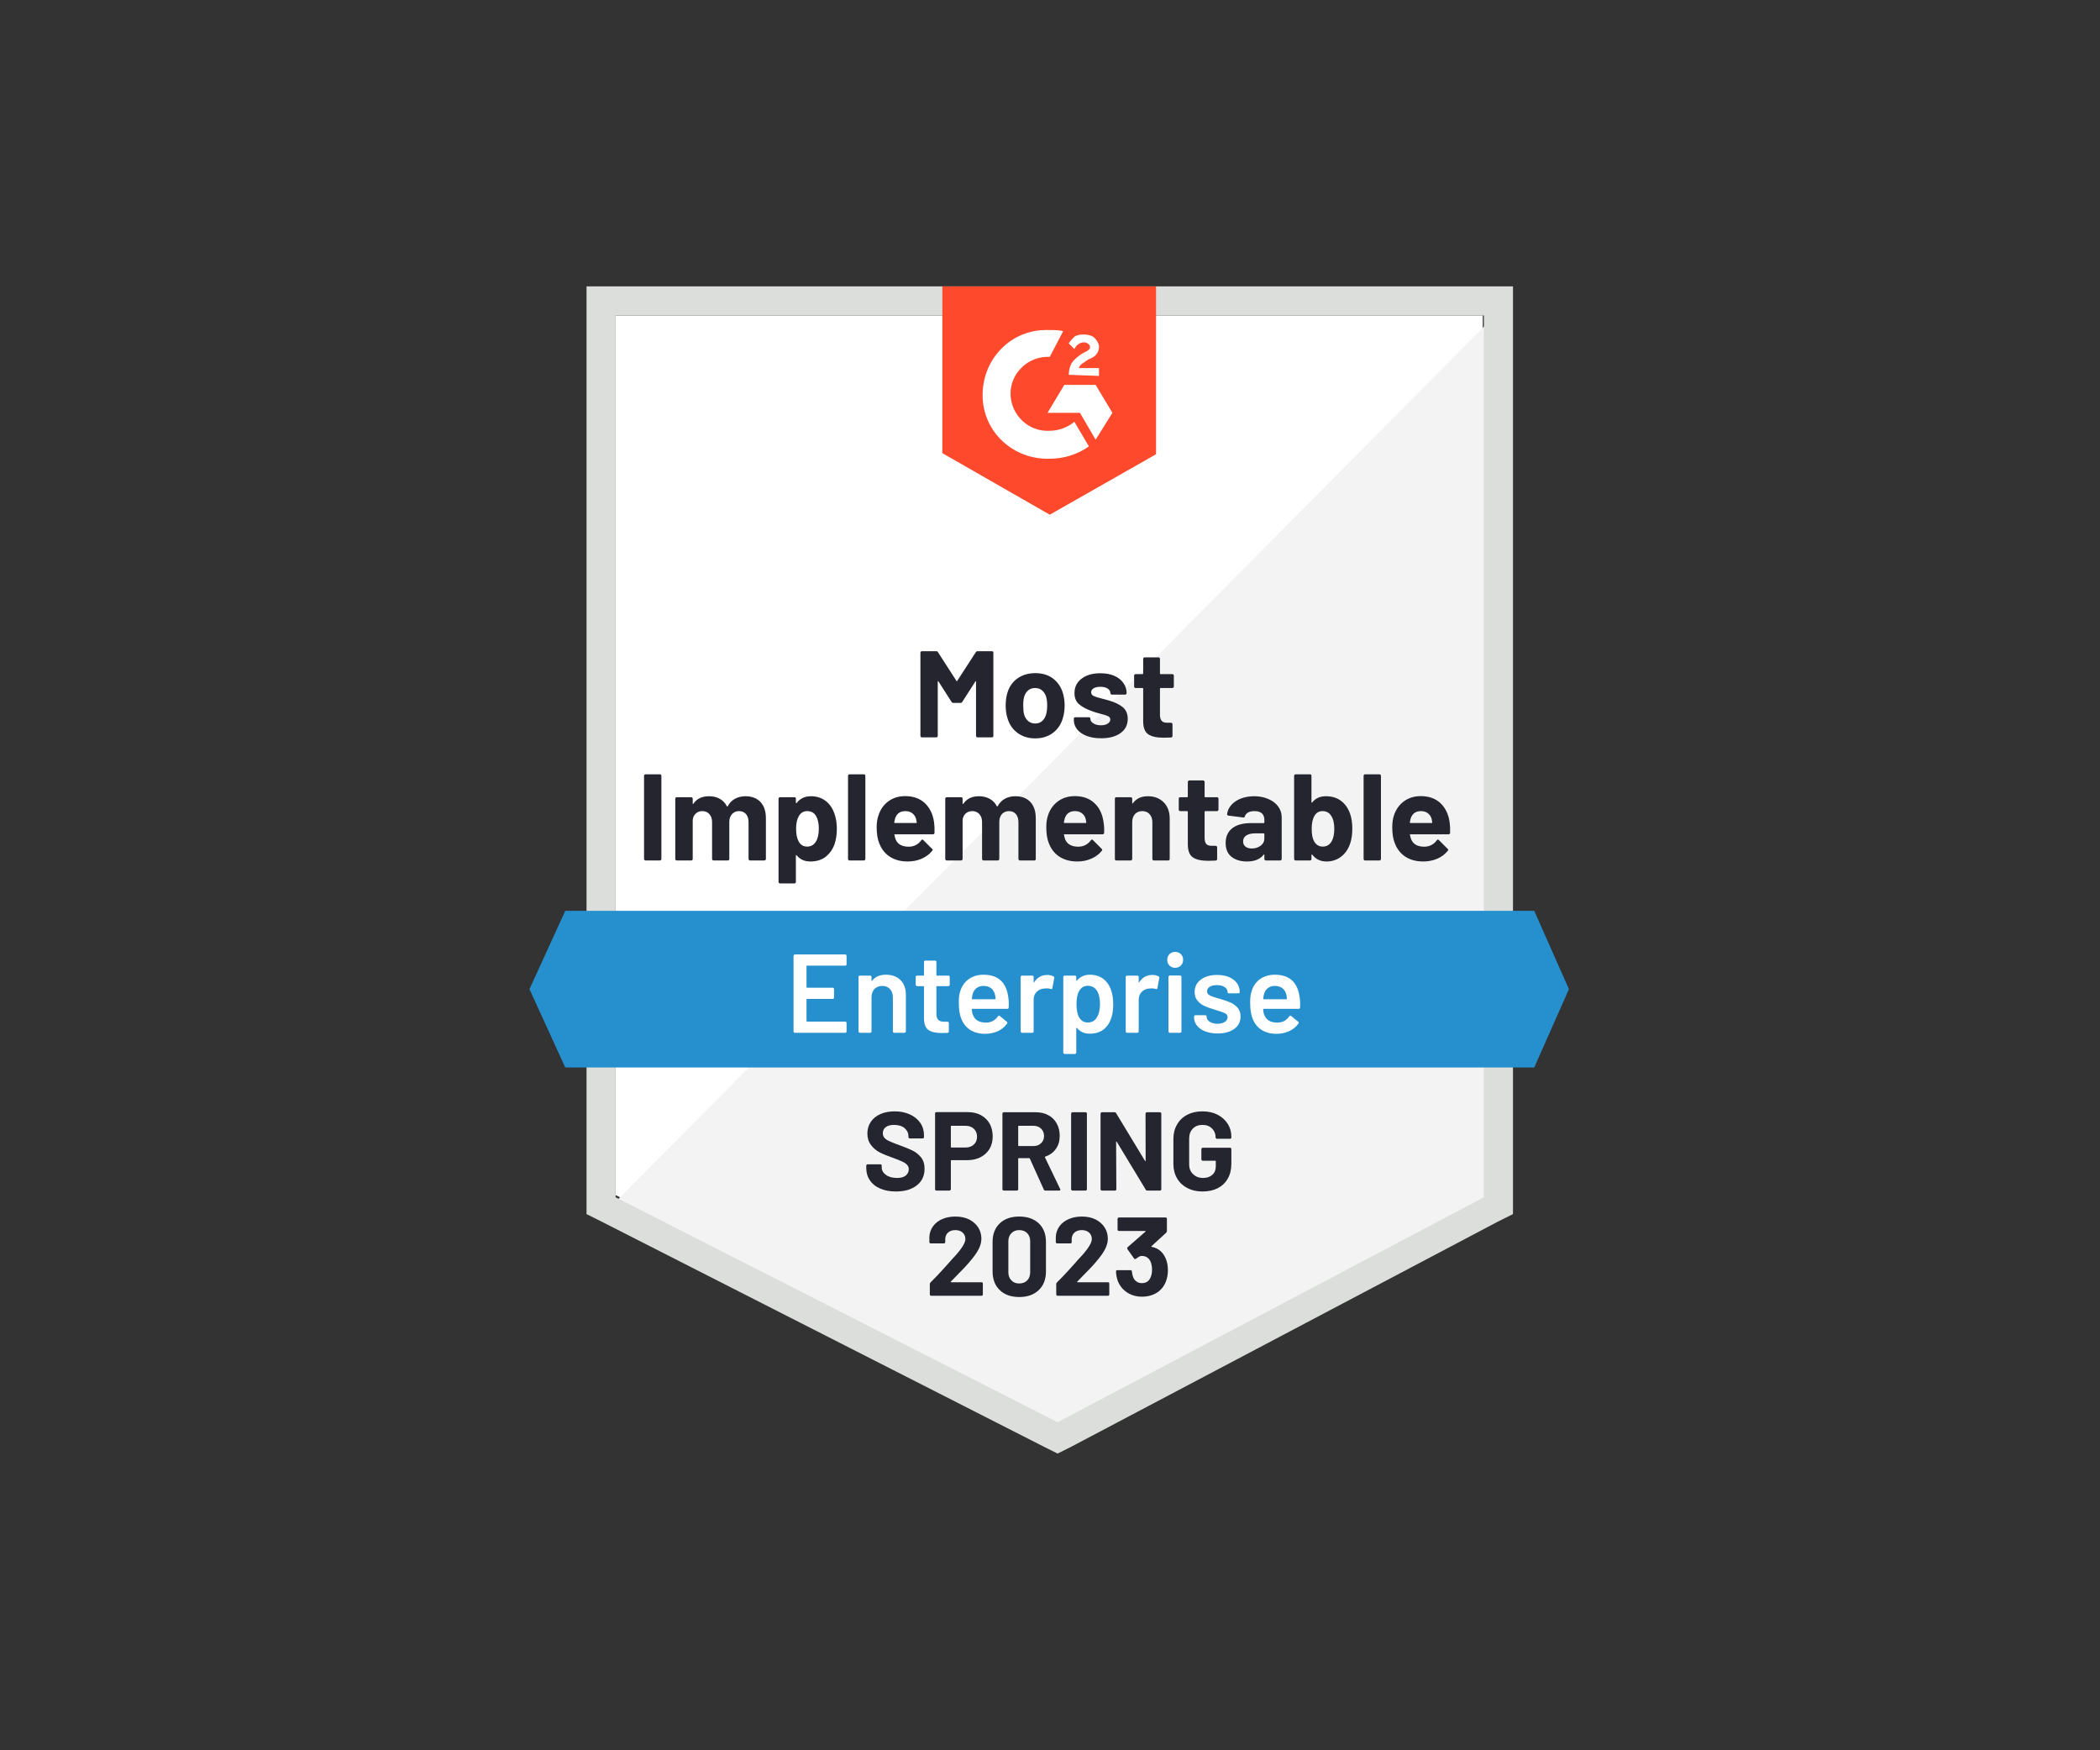
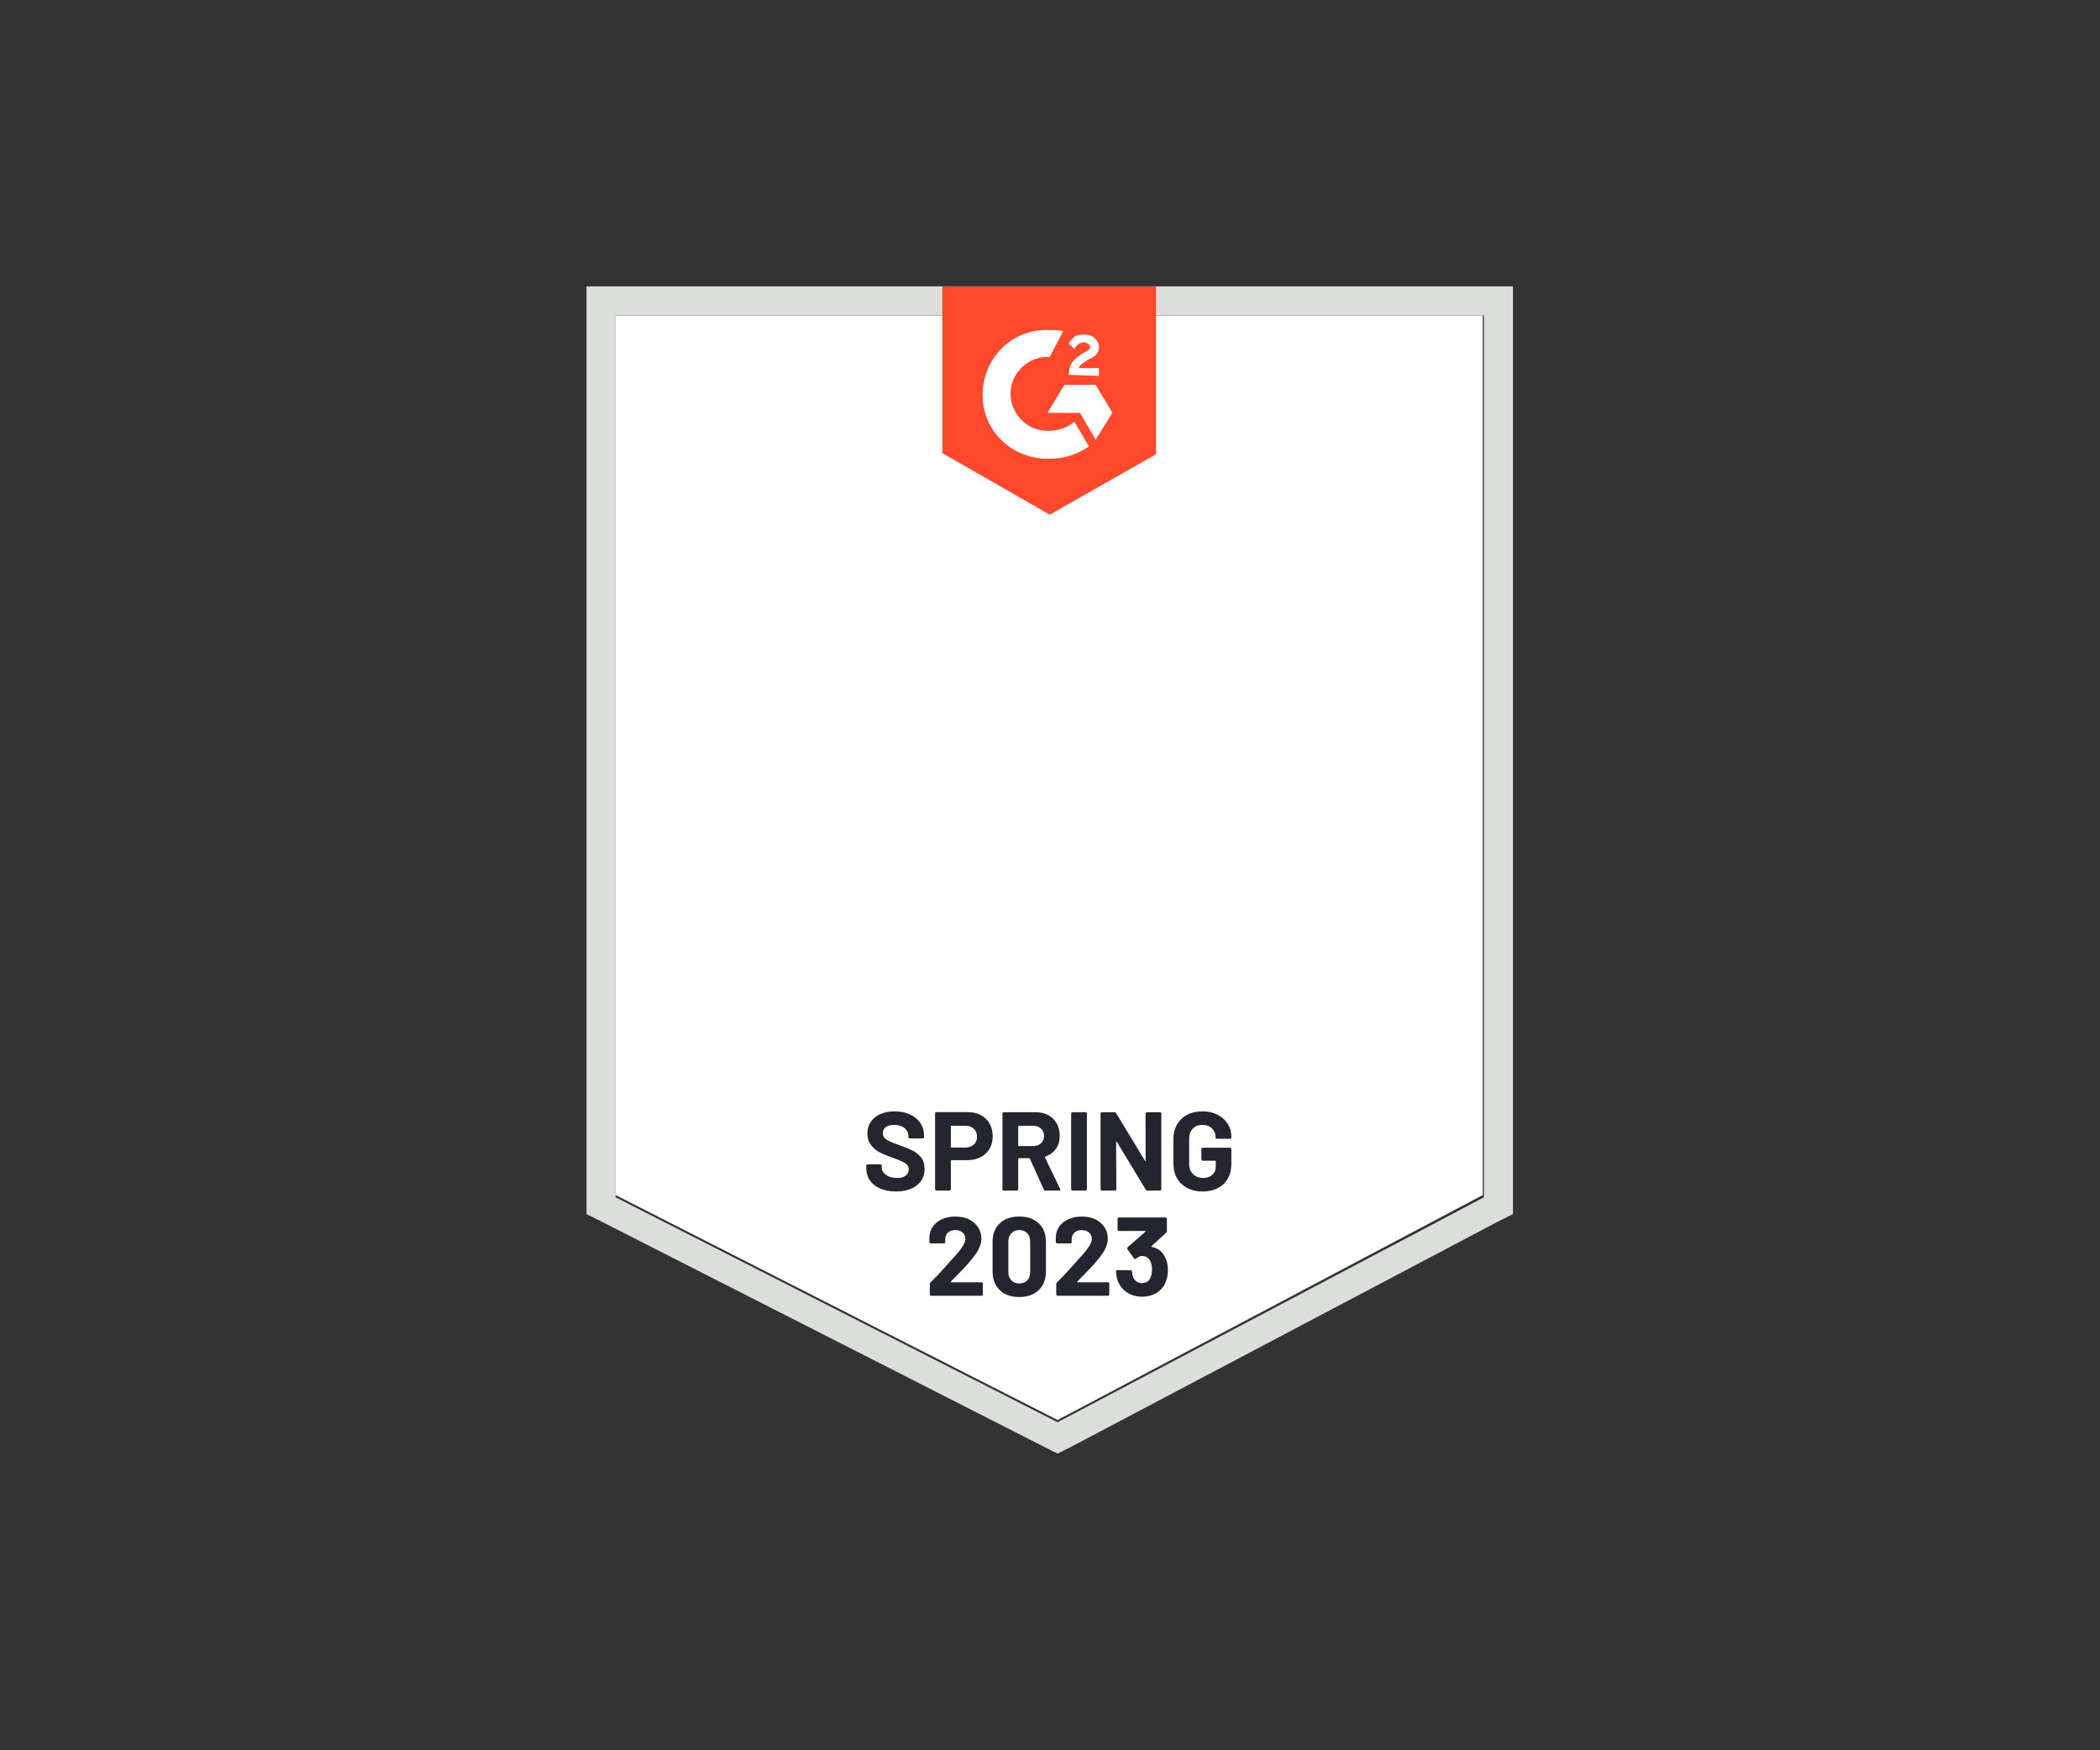
<svg xmlns="http://www.w3.org/2000/svg" width="300" height="250" viewBox="0 0 300 250" fill="none">
  <rect x="0" y="0" width="300" height="250" fill="#333333" stroke="none" />
  <path d="M87.947 170.697L151.084 202.824L211.823 170.697V45.062H87.947V170.697Z" fill="white" />
-   <path d="M213.102 45.541L86.668 172.934L152.203 205.382L213.102 174.213V45.541Z" fill="#F2F3F2" />
  <path d="M83.791 86.94V173.414L86.029 174.533L149.166 206.661L151.084 207.62L153.002 206.661L213.901 174.533L216.139 173.414V40.906H83.791V86.94ZM87.947 171.016V45.062H211.983V171.016L151.084 203.144L87.947 171.016Z" fill="#DCDEDC" />
  <path d="M149.965 47.14C150.605 47.14 151.244 47.14 151.883 47.3L149.965 50.976C147.088 50.816 144.531 53.054 144.371 55.931C144.211 58.808 146.449 61.366 149.326 61.526H149.965C151.244 61.526 152.523 61.046 153.482 60.247L155.56 63.763C153.961 64.882 152.043 65.522 149.965 65.522C144.85 65.681 140.535 61.845 140.375 56.73C140.215 51.615 144.051 47.3 149.166 47.14H149.965ZM156.519 54.972L158.916 58.968L156.519 62.804L154.281 58.968H149.645L152.043 54.972H156.519ZM152.682 53.533C152.682 52.894 152.842 52.255 153.162 51.775C153.482 51.296 154.121 50.816 154.601 50.497L154.92 50.337C155.56 50.017 155.719 49.857 155.719 49.538C155.719 49.218 155.24 48.898 154.92 48.898C154.281 48.898 153.801 49.218 153.482 49.857L152.682 49.058C152.842 48.738 153.162 48.419 153.482 48.099C153.961 47.779 154.441 47.779 154.92 47.779C155.4 47.779 156.039 47.939 156.359 48.259C156.678 48.578 156.998 49.058 156.998 49.538C156.998 50.337 156.519 50.976 155.56 51.296L155.08 51.615C154.601 51.935 154.281 52.095 154.121 52.575H156.998V53.693L152.682 53.533ZM149.965 73.514L165.15 64.882V40.906H134.62V64.722L149.965 73.514Z" fill="#FF492C" />
-   <path d="M219.176 130.097H80.754L75.639 141.286L80.754 152.475H219.176L224.131 141.286L219.176 130.097Z" fill="#2690CE" />
-   <path d="M92.215 122.904C92.162 122.904 92.114 122.883 92.071 122.84C92.028 122.798 92.007 122.75 92.007 122.696V110.804C92.007 110.751 92.028 110.703 92.071 110.66C92.114 110.618 92.162 110.597 92.215 110.597H94.277C94.341 110.597 94.389 110.618 94.421 110.66C94.463 110.703 94.484 110.751 94.484 110.804V122.696C94.484 122.75 94.463 122.798 94.421 122.84C94.389 122.883 94.341 122.904 94.277 122.904H92.215ZM106.489 113.729C107.405 113.729 108.124 114.006 108.646 114.561C109.158 115.104 109.414 115.877 109.414 116.878V122.696C109.414 122.75 109.392 122.798 109.35 122.84C109.307 122.883 109.259 122.904 109.206 122.904H107.144C107.091 122.904 107.043 122.883 107 122.84C106.957 122.798 106.936 122.75 106.936 122.696V117.422C106.936 116.942 106.814 116.559 106.568 116.271C106.323 115.994 105.993 115.855 105.577 115.855C105.173 115.855 104.842 115.994 104.586 116.271C104.32 116.559 104.187 116.937 104.187 117.406V122.696C104.187 122.75 104.171 122.798 104.139 122.84C104.096 122.883 104.043 122.904 103.979 122.904H101.949C101.885 122.904 101.832 122.883 101.789 122.84C101.747 122.798 101.725 122.75 101.725 122.696V117.422C101.725 116.953 101.597 116.575 101.342 116.287C101.086 115.999 100.75 115.855 100.335 115.855C99.962 115.855 99.653 115.967 99.408 116.191C99.152 116.415 99.003 116.724 98.96 117.118V122.696C98.96 122.75 98.939 122.798 98.896 122.84C98.853 122.883 98.8 122.904 98.736 122.904H96.69C96.626 122.904 96.573 122.883 96.531 122.84C96.488 122.798 96.467 122.75 96.467 122.696V114.081C96.467 114.017 96.488 113.964 96.531 113.921C96.573 113.889 96.626 113.873 96.69 113.873H98.736C98.8 113.873 98.853 113.889 98.896 113.921C98.939 113.964 98.96 114.017 98.96 114.081V114.768C98.96 114.8 98.971 114.822 98.992 114.832C99.013 114.843 99.035 114.832 99.056 114.8C99.535 114.086 100.281 113.729 101.294 113.729C101.88 113.729 102.391 113.852 102.828 114.097C103.265 114.342 103.601 114.694 103.835 115.152C103.878 115.216 103.92 115.216 103.963 115.152C104.219 114.672 104.57 114.316 105.018 114.081C105.455 113.847 105.945 113.729 106.489 113.729ZM119.228 116.287C119.441 116.894 119.548 117.598 119.548 118.397C119.548 119.207 119.436 119.942 119.212 120.603C118.935 121.348 118.509 121.945 117.933 122.393C117.358 122.83 116.638 123.048 115.775 123.048C114.933 123.048 114.278 122.755 113.809 122.169C113.788 122.137 113.767 122.126 113.745 122.137C113.713 122.148 113.697 122.169 113.697 122.201V125.957C113.697 126.021 113.681 126.074 113.649 126.117C113.607 126.16 113.554 126.181 113.49 126.181H111.444C111.38 126.181 111.326 126.16 111.284 126.117C111.241 126.074 111.22 126.021 111.22 125.957V114.081C111.22 114.017 111.241 113.964 111.284 113.921C111.326 113.889 111.38 113.873 111.444 113.873H113.49C113.554 113.873 113.607 113.889 113.649 113.921C113.681 113.964 113.697 114.017 113.697 114.081V114.656C113.697 114.688 113.713 114.71 113.745 114.72C113.767 114.731 113.788 114.72 113.809 114.688C114.299 114.049 114.981 113.729 115.855 113.729C116.665 113.729 117.363 113.953 117.949 114.401C118.546 114.859 118.972 115.488 119.228 116.287ZM116.543 120.235C116.83 119.777 116.974 119.153 116.974 118.365C116.974 117.63 116.852 117.043 116.606 116.607C116.34 116.106 115.908 115.855 115.312 115.855C114.768 115.855 114.363 116.106 114.097 116.607C113.852 117.033 113.729 117.624 113.729 118.381C113.729 119.169 113.857 119.782 114.113 120.219C114.379 120.688 114.779 120.922 115.312 120.922C115.834 120.922 116.244 120.693 116.543 120.235ZM121.354 122.904C121.3 122.904 121.252 122.883 121.21 122.84C121.167 122.798 121.146 122.75 121.146 122.696V110.804C121.146 110.751 121.167 110.703 121.21 110.66C121.252 110.618 121.3 110.597 121.354 110.597H123.416C123.469 110.597 123.517 110.618 123.56 110.66C123.602 110.703 123.623 110.751 123.623 110.804V122.696C123.623 122.75 123.602 122.798 123.56 122.84C123.517 122.883 123.469 122.904 123.416 122.904H121.354ZM133.438 117.454C133.502 117.901 133.523 118.402 133.502 118.956C133.491 119.095 133.416 119.164 133.278 119.164H127.843C127.769 119.164 127.747 119.191 127.779 119.244C127.811 119.478 127.875 119.713 127.971 119.947C128.269 120.608 128.888 120.938 129.825 120.938C130.582 120.928 131.173 120.624 131.599 120.027C131.653 119.953 131.706 119.915 131.759 119.915C131.802 119.915 131.845 119.937 131.887 119.979L133.15 121.242C133.214 121.295 133.246 121.343 133.246 121.386C133.246 121.418 133.219 121.466 133.166 121.53C132.782 122.009 132.287 122.382 131.679 122.649C131.072 122.915 130.401 123.048 129.665 123.048C128.664 123.048 127.811 122.819 127.108 122.361C126.415 121.903 125.915 121.263 125.605 120.443C125.36 119.857 125.238 119.089 125.238 118.141C125.238 117.491 125.328 116.921 125.51 116.431C125.776 115.6 126.245 114.939 126.916 114.449C127.587 113.959 128.387 113.713 129.314 113.713C130.486 113.713 131.429 114.054 132.143 114.736C132.846 115.408 133.278 116.314 133.438 117.454ZM129.33 115.855C128.594 115.855 128.11 116.202 127.875 116.894C127.833 117.043 127.79 117.23 127.747 117.454C127.747 117.518 127.779 117.55 127.843 117.55H130.88C130.955 117.55 130.981 117.518 130.96 117.454C130.896 117.113 130.864 116.948 130.864 116.958C130.758 116.607 130.571 116.335 130.305 116.143C130.049 115.951 129.724 115.855 129.33 115.855ZM145.058 113.729C145.974 113.729 146.688 114.006 147.2 114.561C147.711 115.104 147.967 115.877 147.967 116.878V122.696C147.967 122.75 147.951 122.798 147.919 122.84C147.877 122.883 147.823 122.904 147.759 122.904H145.713C145.649 122.904 145.596 122.883 145.554 122.84C145.511 122.798 145.49 122.75 145.49 122.696V117.422C145.49 116.942 145.367 116.559 145.122 116.271C144.877 115.994 144.552 115.855 144.147 115.855C143.731 115.855 143.396 115.994 143.14 116.271C142.884 116.559 142.756 116.937 142.756 117.406V122.696C142.756 122.75 142.735 122.798 142.692 122.84C142.65 122.883 142.602 122.904 142.549 122.904H140.503C140.439 122.904 140.391 122.883 140.359 122.84C140.316 122.798 140.295 122.75 140.295 122.696V117.422C140.295 116.953 140.167 116.575 139.911 116.287C139.645 115.999 139.309 115.855 138.904 115.855C138.531 115.855 138.217 115.967 137.961 116.191C137.705 116.415 137.556 116.724 137.514 117.118V122.696C137.514 122.75 137.492 122.798 137.45 122.84C137.407 122.883 137.359 122.904 137.306 122.904H135.244C135.191 122.904 135.143 122.883 135.1 122.84C135.057 122.798 135.036 122.75 135.036 122.696V114.081C135.036 114.017 135.057 113.964 135.1 113.921C135.143 113.889 135.191 113.873 135.244 113.873H137.306C137.359 113.873 137.407 113.889 137.45 113.921C137.492 113.964 137.514 114.017 137.514 114.081V114.768C137.514 114.8 137.524 114.822 137.546 114.832C137.567 114.843 137.594 114.832 137.625 114.8C138.105 114.086 138.846 113.729 139.847 113.729C140.433 113.729 140.945 113.852 141.382 114.097C141.829 114.342 142.17 114.694 142.405 115.152C142.437 115.216 142.474 115.216 142.517 115.152C142.783 114.672 143.135 114.316 143.572 114.081C144.008 113.847 144.504 113.729 145.058 113.729ZM157.653 117.454C157.728 117.901 157.755 118.402 157.733 118.956C157.723 119.095 157.648 119.164 157.51 119.164H152.075C152 119.164 151.974 119.191 151.995 119.244C152.038 119.478 152.102 119.713 152.187 119.947C152.496 120.608 153.119 120.938 154.057 120.938C154.803 120.928 155.394 120.624 155.831 120.027C155.874 119.953 155.927 119.915 155.991 119.915C156.023 119.915 156.066 119.937 156.119 119.979L157.382 121.242C157.435 121.295 157.462 121.343 157.462 121.386C157.462 121.418 157.44 121.466 157.398 121.53C157.014 122.009 156.513 122.382 155.895 122.649C155.288 122.915 154.622 123.048 153.897 123.048C152.896 123.048 152.043 122.819 151.34 122.361C150.647 121.903 150.146 121.263 149.837 120.443C149.592 119.857 149.47 119.089 149.47 118.141C149.47 117.491 149.555 116.921 149.725 116.431C150.002 115.6 150.477 114.939 151.148 114.449C151.819 113.959 152.619 113.713 153.546 113.713C154.718 113.713 155.661 114.054 156.375 114.736C157.078 115.408 157.504 116.314 157.653 117.454ZM153.562 115.855C152.826 115.855 152.341 116.202 152.107 116.894C152.064 117.043 152.022 117.23 151.979 117.454C151.979 117.518 152.011 117.55 152.075 117.55H155.112C155.187 117.55 155.208 117.518 155.176 117.454C155.123 117.113 155.096 116.948 155.096 116.958C154.989 116.607 154.803 116.335 154.537 116.143C154.281 115.951 153.956 115.855 153.562 115.855ZM163.967 113.729C164.905 113.729 165.661 114.017 166.237 114.593C166.812 115.168 167.1 115.946 167.1 116.926V122.696C167.1 122.75 167.079 122.798 167.036 122.84C167.004 122.883 166.956 122.904 166.892 122.904H164.83C164.777 122.904 164.729 122.883 164.686 122.84C164.644 122.798 164.623 122.75 164.623 122.696V117.438C164.623 116.969 164.489 116.585 164.223 116.287C163.967 115.999 163.621 115.855 163.184 115.855C162.747 115.855 162.395 115.999 162.129 116.287C161.873 116.585 161.745 116.969 161.745 117.438V122.696C161.745 122.75 161.724 122.798 161.681 122.84C161.639 122.883 161.586 122.904 161.522 122.904H159.476C159.412 122.904 159.358 122.883 159.316 122.84C159.284 122.798 159.268 122.75 159.268 122.696V114.081C159.268 114.017 159.284 113.964 159.316 113.921C159.358 113.889 159.412 113.873 159.476 113.873H161.522C161.586 113.873 161.639 113.889 161.681 113.921C161.724 113.964 161.745 114.017 161.745 114.081V114.688C161.745 114.731 161.756 114.758 161.777 114.768C161.799 114.779 161.815 114.774 161.825 114.752C162.305 114.07 163.019 113.729 163.967 113.729ZM174.069 115.648C174.069 115.701 174.048 115.749 174.005 115.791C173.963 115.834 173.915 115.855 173.861 115.855H172.167C172.114 115.855 172.087 115.882 172.087 115.935V119.675C172.087 120.059 172.162 120.347 172.311 120.539C172.471 120.72 172.726 120.81 173.078 120.81H173.669C173.723 120.81 173.771 120.832 173.813 120.874C173.856 120.917 173.877 120.965 173.877 121.018V122.696C173.877 122.824 173.808 122.899 173.669 122.92C173.169 122.942 172.812 122.952 172.599 122.952C171.629 122.952 170.904 122.792 170.425 122.473C169.945 122.153 169.7 121.546 169.689 120.651V115.935C169.689 115.882 169.657 115.855 169.594 115.855H168.603C168.539 115.855 168.485 115.834 168.443 115.791C168.411 115.749 168.395 115.701 168.395 115.648V114.081C168.395 114.017 168.411 113.964 168.443 113.921C168.485 113.889 168.539 113.873 168.603 113.873H169.594C169.657 113.873 169.689 113.841 169.689 113.777V111.683C169.689 111.63 169.711 111.582 169.753 111.54C169.796 111.497 169.844 111.476 169.897 111.476H171.863C171.927 111.476 171.981 111.497 172.023 111.54C172.066 111.582 172.087 111.63 172.087 111.683V113.777C172.087 113.841 172.114 113.873 172.167 113.873H173.861C173.915 113.873 173.963 113.889 174.005 113.921C174.048 113.964 174.069 114.017 174.069 114.081V115.648ZM179.168 113.729C179.925 113.729 180.601 113.863 181.198 114.129C181.805 114.385 182.274 114.742 182.605 115.2C182.935 115.658 183.1 116.17 183.1 116.734V122.696C183.1 122.75 183.079 122.798 183.036 122.84C183.004 122.883 182.956 122.904 182.892 122.904H180.83C180.777 122.904 180.729 122.883 180.686 122.84C180.644 122.798 180.623 122.75 180.623 122.696V122.121C180.623 122.078 180.612 122.052 180.591 122.041C180.569 122.03 180.548 122.041 180.527 122.073C180.026 122.723 179.232 123.048 178.145 123.048C177.229 123.048 176.488 122.824 175.923 122.377C175.369 121.929 175.092 121.274 175.092 120.411C175.092 119.505 175.406 118.802 176.035 118.301C176.664 117.811 177.564 117.566 178.736 117.566H180.543C180.596 117.566 180.623 117.534 180.623 117.47V117.086C180.623 116.702 180.505 116.399 180.271 116.175C180.036 115.962 179.685 115.855 179.216 115.855C178.854 115.855 178.55 115.919 178.305 116.047C178.07 116.175 177.916 116.356 177.841 116.591C177.809 116.718 177.735 116.777 177.618 116.766L175.492 116.495C175.353 116.463 175.289 116.409 175.3 116.335C175.342 115.834 175.54 115.386 175.891 114.992C176.232 114.598 176.685 114.289 177.25 114.065C177.825 113.841 178.465 113.729 179.168 113.729ZM178.816 121.194C179.317 121.194 179.743 121.061 180.095 120.794C180.447 120.528 180.623 120.182 180.623 119.755V119.132C180.623 119.068 180.596 119.036 180.543 119.036H179.264C178.742 119.036 178.331 119.137 178.033 119.34C177.735 119.532 177.586 119.814 177.586 120.187C177.586 120.496 177.697 120.741 177.921 120.922C178.145 121.103 178.443 121.194 178.816 121.194ZM192.85 116.175C193.074 116.782 193.186 117.507 193.186 118.349C193.186 119.159 193.085 119.867 192.882 120.475C192.616 121.274 192.184 121.903 191.588 122.361C190.991 122.819 190.293 123.048 189.494 123.048C188.631 123.048 187.954 122.723 187.464 122.073C187.442 122.052 187.421 122.046 187.4 122.057C187.368 122.057 187.352 122.078 187.352 122.121V122.696C187.352 122.75 187.336 122.798 187.304 122.84C187.261 122.883 187.208 122.904 187.144 122.904H185.098C185.034 122.904 184.981 122.883 184.938 122.84C184.896 122.798 184.874 122.75 184.874 122.696V110.804C184.874 110.751 184.896 110.703 184.938 110.66C184.981 110.618 185.034 110.597 185.098 110.597H187.144C187.208 110.597 187.261 110.618 187.304 110.66C187.336 110.703 187.352 110.751 187.352 110.804V114.577C187.352 114.609 187.368 114.63 187.4 114.641C187.421 114.651 187.442 114.641 187.464 114.609C187.922 114.022 188.572 113.729 189.414 113.729C190.266 113.729 190.986 113.948 191.572 114.385C192.147 114.822 192.573 115.418 192.85 116.175ZM190.245 120.155C190.49 119.718 190.613 119.132 190.613 118.397C190.613 117.598 190.469 116.98 190.181 116.543C189.904 116.084 189.488 115.855 188.934 115.855C188.423 115.855 188.034 116.084 187.767 116.543C187.512 116.99 187.384 117.603 187.384 118.381C187.384 119.169 187.496 119.761 187.719 120.155C188.007 120.666 188.423 120.922 188.966 120.922C189.531 120.922 189.957 120.666 190.245 120.155ZM195.008 122.904C194.944 122.904 194.896 122.883 194.864 122.84C194.822 122.798 194.8 122.75 194.8 122.696V110.804C194.8 110.751 194.822 110.703 194.864 110.66C194.896 110.618 194.944 110.597 195.008 110.597H197.07C197.123 110.597 197.171 110.618 197.214 110.66C197.257 110.703 197.278 110.751 197.278 110.804V122.696C197.278 122.75 197.257 122.798 197.214 122.84C197.171 122.883 197.123 122.904 197.07 122.904H195.008ZM207.092 117.454C207.156 117.901 207.177 118.402 207.156 118.956C207.145 119.095 207.071 119.164 206.932 119.164H201.498C201.423 119.164 201.396 119.191 201.418 119.244C201.46 119.478 201.53 119.713 201.626 119.947C201.924 120.608 202.542 120.938 203.48 120.938C204.226 120.928 204.817 120.624 205.254 120.027C205.307 119.953 205.361 119.915 205.414 119.915C205.446 119.915 205.488 119.937 205.542 119.979L206.804 121.242C206.868 121.295 206.9 121.343 206.9 121.386C206.9 121.418 206.874 121.466 206.82 121.53C206.437 122.009 205.941 122.382 205.334 122.649C204.716 122.915 204.044 123.048 203.32 123.048C202.318 123.048 201.466 122.819 200.762 122.361C200.07 121.903 199.569 121.263 199.26 120.443C199.015 119.857 198.892 119.089 198.892 118.141C198.892 117.491 198.978 116.921 199.148 116.431C199.425 115.6 199.899 114.939 200.571 114.449C201.242 113.959 202.041 113.713 202.968 113.713C204.14 113.713 205.083 114.054 205.797 114.736C206.501 115.408 206.932 116.314 207.092 117.454ZM202.984 115.855C202.249 115.855 201.764 116.202 201.53 116.894C201.487 117.043 201.444 117.23 201.402 117.454C201.402 117.518 201.434 117.55 201.498 117.55H204.535C204.609 117.55 204.631 117.518 204.599 117.454C204.545 117.113 204.519 116.948 204.519 116.958C204.412 116.607 204.226 116.335 203.959 116.143C203.704 115.951 203.378 115.855 202.984 115.855ZM139.4 93.158C139.464 93.062 139.544 93.014 139.639 93.014H141.701C141.765 93.014 141.819 93.035 141.861 93.078C141.893 93.121 141.909 93.169 141.909 93.222V105.114C141.909 105.167 141.893 105.215 141.861 105.258C141.819 105.3 141.765 105.322 141.701 105.322H139.639C139.586 105.322 139.538 105.3 139.496 105.258C139.453 105.215 139.432 105.167 139.432 105.114V97.362C139.432 97.308 139.421 97.282 139.4 97.282C139.378 97.282 139.357 97.303 139.336 97.346L137.466 100.255C137.412 100.351 137.332 100.399 137.226 100.399H136.187C136.08 100.399 135.995 100.351 135.931 100.255L134.077 97.346C134.056 97.303 134.029 97.287 133.997 97.298C133.976 97.298 133.965 97.325 133.965 97.378V105.114C133.965 105.167 133.944 105.215 133.901 105.258C133.869 105.3 133.821 105.322 133.757 105.322H131.695C131.642 105.322 131.594 105.3 131.552 105.258C131.509 105.215 131.488 105.167 131.488 105.114V93.222C131.488 93.169 131.509 93.121 131.552 93.078C131.594 93.035 131.642 93.014 131.695 93.014H133.757C133.864 93.014 133.944 93.062 133.997 93.158L136.634 97.25C136.677 97.325 136.714 97.325 136.746 97.25L139.4 93.158ZM147.887 105.466C146.907 105.466 146.065 105.205 145.362 104.682C144.658 104.171 144.179 103.468 143.923 102.573C143.753 102.029 143.667 101.432 143.667 100.782C143.667 100.09 143.753 99.472 143.923 98.928C144.19 98.054 144.674 97.372 145.378 96.882C146.081 96.392 146.923 96.147 147.903 96.147C148.873 96.147 149.693 96.387 150.365 96.866C151.047 97.356 151.532 98.038 151.819 98.912C152 99.498 152.091 100.111 152.091 100.75C152.091 101.379 152.011 101.97 151.851 102.525C151.596 103.441 151.116 104.16 150.413 104.682C149.72 105.205 148.878 105.466 147.887 105.466ZM147.887 103.34C148.282 103.34 148.612 103.223 148.878 102.988C149.145 102.754 149.336 102.429 149.454 102.013C149.55 101.64 149.598 101.23 149.598 100.782C149.598 100.292 149.55 99.877 149.454 99.536C149.326 99.141 149.129 98.832 148.862 98.609C148.596 98.385 148.266 98.273 147.871 98.273C147.477 98.273 147.147 98.385 146.88 98.609C146.614 98.832 146.422 99.141 146.305 99.536C146.22 99.823 146.177 100.239 146.177 100.782C146.177 101.315 146.214 101.725 146.289 102.013C146.406 102.429 146.603 102.754 146.88 102.988C147.157 103.223 147.493 103.34 147.887 103.34ZM157.302 105.45C156.513 105.45 155.826 105.338 155.24 105.114C154.654 104.89 154.201 104.581 153.881 104.187C153.562 103.782 153.402 103.329 153.402 102.828V102.652C153.402 102.589 153.423 102.535 153.466 102.493C153.498 102.461 153.546 102.445 153.61 102.445H155.56C155.613 102.445 155.661 102.461 155.703 102.493C155.746 102.535 155.767 102.589 155.767 102.652V102.668C155.767 102.924 155.911 103.143 156.199 103.324C156.487 103.505 156.849 103.596 157.286 103.596C157.68 103.596 158 103.516 158.245 103.356C158.49 103.196 158.613 103.004 158.613 102.78C158.613 102.567 158.511 102.407 158.309 102.301C158.096 102.194 157.749 102.082 157.27 101.965C156.716 101.827 156.279 101.693 155.959 101.566C155.213 101.299 154.617 100.979 154.169 100.607C153.721 100.234 153.498 99.695 153.498 98.992C153.498 98.129 153.839 97.442 154.521 96.93C155.192 96.419 156.082 96.163 157.19 96.163C157.947 96.163 158.602 96.28 159.156 96.515C159.721 96.76 160.158 97.101 160.467 97.538C160.786 97.964 160.946 98.454 160.946 99.008C160.946 99.072 160.925 99.12 160.882 99.152C160.84 99.195 160.786 99.216 160.722 99.216H158.852C158.788 99.216 158.735 99.195 158.692 99.152C158.65 99.12 158.629 99.072 158.629 99.008C158.629 98.752 158.501 98.534 158.245 98.353C157.978 98.182 157.627 98.097 157.19 98.097C156.806 98.097 156.492 98.166 156.247 98.305C156.002 98.443 155.879 98.635 155.879 98.88C155.879 99.115 155.996 99.29 156.231 99.408C156.476 99.525 156.881 99.653 157.446 99.791C157.574 99.823 157.717 99.861 157.877 99.903C158.048 99.946 158.224 99.994 158.405 100.047C159.236 100.292 159.891 100.607 160.371 100.99C160.861 101.384 161.106 101.949 161.106 102.684C161.106 103.548 160.76 104.224 160.067 104.714C159.385 105.205 158.463 105.45 157.302 105.45ZM167.691 98.065C167.691 98.118 167.67 98.166 167.628 98.209C167.585 98.251 167.537 98.273 167.484 98.273H165.789C165.736 98.273 165.709 98.299 165.709 98.353V102.093C165.709 102.477 165.789 102.764 165.949 102.956C166.098 103.137 166.349 103.228 166.7 103.228H167.292C167.345 103.228 167.393 103.249 167.436 103.292C167.478 103.334 167.5 103.382 167.5 103.436V105.114C167.5 105.242 167.43 105.316 167.292 105.338C166.802 105.359 166.45 105.37 166.237 105.37C165.257 105.37 164.527 105.21 164.047 104.89C163.568 104.571 163.322 103.963 163.312 103.068V98.353C163.312 98.299 163.285 98.273 163.232 98.273H162.225C162.161 98.273 162.113 98.251 162.081 98.209C162.038 98.166 162.017 98.118 162.017 98.065V96.499C162.017 96.435 162.038 96.381 162.081 96.339C162.113 96.307 162.161 96.291 162.225 96.291H163.232C163.285 96.291 163.312 96.259 163.312 96.195V94.101C163.312 94.048 163.333 94 163.376 93.957C163.418 93.915 163.466 93.893 163.52 93.893H165.502C165.555 93.893 165.603 93.915 165.646 93.957C165.688 94 165.709 94.048 165.709 94.101V96.195C165.709 96.259 165.736 96.291 165.789 96.291H167.484C167.537 96.291 167.585 96.307 167.628 96.339C167.67 96.381 167.691 96.435 167.691 96.499V98.065Z" fill="#252530" />
-   <path d="M120.938 137.737C120.938 137.791 120.922 137.833 120.89 137.865C120.848 137.908 120.8 137.929 120.746 137.929H115.296C115.242 137.929 115.216 137.956 115.216 138.009V140.998C115.216 141.052 115.242 141.078 115.296 141.078H118.956C119.009 141.078 119.057 141.094 119.1 141.126C119.132 141.169 119.148 141.217 119.148 141.27V142.485C119.148 142.538 119.132 142.586 119.1 142.629C119.057 142.661 119.009 142.677 118.956 142.677H115.296C115.242 142.677 115.216 142.703 115.216 142.756V145.841C115.216 145.895 115.242 145.921 115.296 145.921H120.746C120.8 145.921 120.848 145.943 120.89 145.985C120.922 146.017 120.938 146.06 120.938 146.113V147.328C120.938 147.381 120.922 147.424 120.89 147.456C120.848 147.498 120.8 147.52 120.746 147.52H113.554C113.5 147.52 113.458 147.498 113.426 147.456C113.383 147.424 113.362 147.381 113.362 147.328V136.523C113.362 136.469 113.383 136.427 113.426 136.395C113.458 136.352 113.5 136.331 113.554 136.331H120.746C120.8 136.331 120.848 136.352 120.89 136.395C120.922 136.427 120.938 136.469 120.938 136.523V137.737ZM126.565 139.224C127.428 139.224 128.12 139.48 128.642 139.991C129.154 140.503 129.41 141.201 129.41 142.085V147.328C129.41 147.381 129.388 147.424 129.346 147.456C129.314 147.498 129.271 147.52 129.218 147.52H127.747C127.694 147.52 127.646 147.498 127.603 147.456C127.572 147.424 127.556 147.381 127.556 147.328V142.469C127.556 141.979 127.417 141.579 127.14 141.27C126.863 140.972 126.495 140.822 126.037 140.822C125.579 140.822 125.206 140.972 124.918 141.27C124.641 141.568 124.503 141.963 124.503 142.453V147.328C124.503 147.381 124.487 147.424 124.455 147.456C124.412 147.498 124.364 147.52 124.311 147.52H122.84C122.787 147.52 122.744 147.498 122.712 147.456C122.67 147.424 122.648 147.381 122.648 147.328V139.544C122.648 139.49 122.67 139.442 122.712 139.4C122.744 139.368 122.787 139.352 122.84 139.352H124.311C124.364 139.352 124.412 139.368 124.455 139.4C124.487 139.442 124.503 139.49 124.503 139.544V140.055C124.503 140.087 124.513 140.108 124.535 140.119C124.556 140.13 124.572 140.119 124.582 140.087C125.019 139.512 125.68 139.224 126.565 139.224ZM135.675 140.663C135.675 140.716 135.654 140.758 135.611 140.79C135.58 140.833 135.537 140.854 135.484 140.854H133.853C133.8 140.854 133.773 140.881 133.773 140.934V144.786C133.773 145.191 133.859 145.484 134.029 145.666C134.21 145.847 134.493 145.937 134.876 145.937H135.356C135.409 145.937 135.452 145.953 135.484 145.985C135.526 146.028 135.548 146.076 135.548 146.129V147.328C135.548 147.445 135.484 147.514 135.356 147.536L134.525 147.552C133.683 147.552 133.054 147.408 132.638 147.12C132.223 146.832 132.01 146.289 131.999 145.49V140.934C131.999 140.881 131.972 140.854 131.919 140.854H131.008C130.955 140.854 130.907 140.833 130.864 140.79C130.832 140.758 130.816 140.716 130.816 140.663V139.544C130.816 139.49 130.832 139.442 130.864 139.4C130.907 139.368 130.955 139.352 131.008 139.352H131.919C131.972 139.352 131.999 139.325 131.999 139.272V137.402C131.999 137.349 132.015 137.301 132.047 137.258C132.09 137.226 132.138 137.21 132.191 137.21H133.582C133.635 137.21 133.677 137.226 133.709 137.258C133.752 137.301 133.773 137.349 133.773 137.402V139.272C133.773 139.325 133.8 139.352 133.853 139.352H135.484C135.537 139.352 135.58 139.368 135.611 139.4C135.654 139.442 135.675 139.49 135.675 139.544V140.663ZM144.051 142.517C144.094 142.783 144.115 143.081 144.115 143.412L144.099 143.907C144.099 144.035 144.035 144.099 143.907 144.099H138.904C138.851 144.099 138.824 144.126 138.824 144.179C138.856 144.531 138.904 144.77 138.968 144.898C139.224 145.666 139.847 146.055 140.838 146.065C141.563 146.065 142.138 145.767 142.565 145.17C142.607 145.106 142.66 145.074 142.724 145.074C142.767 145.074 142.804 145.09 142.836 145.122L143.827 145.937C143.923 146.012 143.939 146.097 143.875 146.193C143.545 146.662 143.108 147.024 142.565 147.28C142.01 147.536 141.398 147.664 140.726 147.664C139.895 147.664 139.187 147.477 138.6 147.104C138.025 146.731 137.604 146.209 137.338 145.538C137.093 144.962 136.97 144.163 136.97 143.14C136.97 142.522 137.034 142.021 137.162 141.638C137.375 140.892 137.78 140.3 138.377 139.863C138.963 139.437 139.671 139.224 140.503 139.224C142.602 139.224 143.785 140.322 144.051 142.517ZM140.503 140.822C140.108 140.822 139.778 140.924 139.512 141.126C139.256 141.318 139.075 141.59 138.968 141.941C138.904 142.122 138.862 142.357 138.84 142.645C138.819 142.698 138.84 142.725 138.904 142.725H142.149C142.202 142.725 142.229 142.698 142.229 142.645C142.208 142.378 142.176 142.176 142.133 142.037C142.037 141.654 141.851 141.355 141.574 141.142C141.286 140.929 140.929 140.822 140.503 140.822ZM149.614 139.256C149.954 139.256 150.253 139.325 150.509 139.464C150.594 139.506 150.626 139.586 150.605 139.704L150.333 141.142C150.322 141.27 150.248 141.307 150.109 141.254C149.949 141.201 149.763 141.174 149.55 141.174C149.411 141.174 149.304 141.179 149.23 141.19C148.782 141.211 148.409 141.366 148.111 141.654C147.813 141.952 147.663 142.336 147.663 142.804V147.328C147.663 147.381 147.647 147.424 147.615 147.456C147.573 147.498 147.525 147.52 147.472 147.52H146.001C145.948 147.52 145.905 147.498 145.873 147.456C145.831 147.424 145.809 147.381 145.809 147.328V139.544C145.809 139.49 145.831 139.442 145.873 139.4C145.905 139.368 145.948 139.352 146.001 139.352H147.472C147.525 139.352 147.573 139.368 147.615 139.4C147.647 139.442 147.663 139.49 147.663 139.544V140.263C147.663 140.306 147.669 140.327 147.679 140.327C147.701 140.338 147.722 140.327 147.743 140.295C148.191 139.602 148.814 139.256 149.614 139.256ZM158.74 141.462C158.932 142.005 159.028 142.671 159.028 143.46C159.028 144.216 158.938 144.866 158.756 145.41C158.522 146.113 158.149 146.662 157.637 147.056C157.115 147.45 156.46 147.648 155.671 147.648C154.915 147.648 154.307 147.376 153.849 146.832C153.828 146.811 153.807 146.806 153.785 146.816C153.764 146.827 153.753 146.848 153.753 146.88V150.349C153.753 150.402 153.737 150.445 153.705 150.477C153.663 150.519 153.615 150.541 153.562 150.541H152.091C152.038 150.541 151.995 150.519 151.963 150.477C151.921 150.445 151.899 150.402 151.899 150.349V139.544C151.899 139.49 151.921 139.442 151.963 139.4C151.995 139.368 152.038 139.352 152.091 139.352H153.562C153.615 139.352 153.663 139.368 153.705 139.4C153.737 139.442 153.753 139.49 153.753 139.544V140.023C153.753 140.055 153.764 140.076 153.785 140.087C153.807 140.098 153.828 140.087 153.849 140.055C154.318 139.501 154.931 139.224 155.687 139.224C156.444 139.224 157.083 139.421 157.606 139.815C158.128 140.21 158.506 140.758 158.74 141.462ZM156.662 145.378C156.982 144.888 157.142 144.238 157.142 143.428C157.142 142.65 157.014 142.037 156.758 141.59C156.46 141.068 156.007 140.806 155.4 140.806C154.846 140.806 154.43 141.062 154.153 141.574C153.908 141.989 153.785 142.607 153.785 143.428C153.785 144.27 153.919 144.909 154.185 145.346C154.462 145.815 154.862 146.049 155.384 146.049C155.949 146.049 156.375 145.825 156.662 145.378ZM164.623 139.256C164.964 139.256 165.262 139.325 165.518 139.464C165.603 139.506 165.635 139.586 165.614 139.704L165.342 141.142C165.331 141.27 165.257 141.307 165.118 141.254C164.958 141.201 164.772 141.174 164.559 141.174C164.42 141.174 164.313 141.179 164.239 141.19C163.791 141.211 163.418 141.366 163.12 141.654C162.822 141.952 162.672 142.336 162.672 142.804V147.328C162.672 147.381 162.656 147.424 162.625 147.456C162.582 147.498 162.534 147.52 162.481 147.52H161.01C160.957 147.52 160.914 147.498 160.882 147.456C160.84 147.424 160.818 147.381 160.818 147.328V139.544C160.818 139.49 160.84 139.442 160.882 139.4C160.914 139.368 160.957 139.352 161.01 139.352H162.481C162.534 139.352 162.582 139.368 162.625 139.4C162.656 139.442 162.672 139.49 162.672 139.544V140.263C162.672 140.306 162.678 140.327 162.688 140.327C162.71 140.338 162.731 140.327 162.752 140.295C163.2 139.602 163.823 139.256 164.623 139.256ZM167.883 138.233C167.553 138.233 167.281 138.126 167.068 137.913C166.855 137.7 166.748 137.428 166.748 137.098C166.748 136.768 166.855 136.496 167.068 136.283C167.281 136.07 167.553 135.963 167.883 135.963C168.214 135.963 168.485 136.07 168.698 136.283C168.912 136.496 169.018 136.768 169.018 137.098C169.018 137.428 168.912 137.7 168.698 137.913C168.485 138.126 168.214 138.233 167.883 138.233ZM167.116 147.52C167.063 147.52 167.02 147.498 166.988 147.456C166.946 147.424 166.924 147.381 166.924 147.328V139.528C166.924 139.474 166.946 139.432 166.988 139.4C167.02 139.357 167.063 139.336 167.116 139.336H168.587C168.64 139.336 168.688 139.357 168.73 139.4C168.762 139.432 168.778 139.474 168.778 139.528V147.328C168.778 147.381 168.762 147.424 168.73 147.456C168.688 147.498 168.64 147.52 168.587 147.52H167.116ZM173.941 147.616C173.27 147.616 172.678 147.514 172.167 147.312C171.666 147.12 171.277 146.848 171 146.497C170.723 146.156 170.585 145.772 170.585 145.346V145.202C170.585 145.149 170.601 145.101 170.633 145.058C170.675 145.026 170.723 145.01 170.776 145.01H172.183C172.236 145.01 172.284 145.026 172.327 145.058C172.359 145.101 172.375 145.149 172.375 145.202V145.234C172.375 145.5 172.519 145.735 172.806 145.937C173.105 146.129 173.478 146.225 173.925 146.225C174.351 146.225 174.698 146.14 174.964 145.969C175.231 145.788 175.364 145.564 175.364 145.298C175.364 145.053 175.252 144.866 175.028 144.739C174.815 144.621 174.463 144.493 173.973 144.355L173.366 144.163C172.822 144.003 172.364 143.833 171.991 143.652C171.618 143.47 171.304 143.22 171.048 142.9C170.792 142.591 170.664 142.192 170.664 141.702C170.664 140.956 170.958 140.364 171.544 139.927C172.13 139.48 172.902 139.256 173.861 139.256C174.511 139.256 175.081 139.357 175.572 139.56C176.062 139.773 176.44 140.061 176.706 140.423C176.973 140.796 177.106 141.217 177.106 141.686C177.106 141.739 177.09 141.787 177.058 141.829C177.015 141.861 176.968 141.877 176.914 141.877H175.556C175.502 141.877 175.454 141.861 175.412 141.829C175.38 141.787 175.364 141.739 175.364 141.686C175.364 141.408 175.231 141.179 174.964 140.998C174.687 140.806 174.314 140.711 173.845 140.711C173.43 140.711 173.094 140.785 172.838 140.934C172.572 141.094 172.439 141.313 172.439 141.59C172.439 141.845 172.561 142.037 172.806 142.165C173.062 142.304 173.483 142.453 174.069 142.613L174.421 142.709C174.986 142.879 175.46 143.05 175.843 143.22C176.227 143.401 176.552 143.646 176.818 143.955C177.085 144.275 177.218 144.685 177.218 145.186C177.218 145.943 176.92 146.534 176.323 146.96C175.726 147.397 174.932 147.616 173.941 147.616ZM185.673 142.517C185.716 142.783 185.737 143.081 185.737 143.412L185.721 143.907C185.721 144.035 185.658 144.099 185.53 144.099H180.527C180.473 144.099 180.447 144.126 180.447 144.179C180.479 144.531 180.527 144.77 180.591 144.898C180.846 145.666 181.47 146.055 182.461 146.065C183.185 146.065 183.761 145.767 184.187 145.17C184.23 145.106 184.283 145.074 184.347 145.074C184.389 145.074 184.427 145.09 184.459 145.122L185.45 145.937C185.546 146.012 185.562 146.097 185.498 146.193C185.167 146.662 184.725 147.024 184.171 147.28C183.628 147.536 183.02 147.664 182.349 147.664C181.518 147.664 180.809 147.477 180.223 147.104C179.648 146.731 179.227 146.209 178.96 145.538C178.715 144.962 178.593 144.163 178.593 143.14C178.593 142.522 178.657 142.021 178.784 141.638C178.997 140.892 179.397 140.3 179.983 139.863C180.58 139.437 181.294 139.224 182.125 139.224C184.224 139.224 185.407 140.322 185.673 142.517ZM182.125 140.822C181.731 140.822 181.4 140.924 181.134 141.126C180.878 141.318 180.697 141.59 180.591 141.941C180.527 142.122 180.484 142.357 180.463 142.645C180.441 142.698 180.463 142.725 180.527 142.725H183.771C183.825 142.725 183.851 142.698 183.851 142.645C183.83 142.378 183.798 142.176 183.755 142.037C183.66 141.654 183.468 141.355 183.18 141.142C182.903 140.929 182.551 140.822 182.125 140.822Z" fill="white" />
  <path d="M127.987 170.185C127.135 170.185 126.389 170.047 125.749 169.769C125.11 169.503 124.62 169.114 124.279 168.603C123.927 168.102 123.751 167.516 123.751 166.844V166.493C123.751 166.439 123.773 166.397 123.815 166.365C123.847 166.322 123.89 166.301 123.943 166.301H125.765C125.819 166.301 125.867 166.322 125.909 166.365C125.941 166.397 125.957 166.439 125.957 166.493V166.733C125.957 167.159 126.154 167.516 126.549 167.803C126.943 168.102 127.476 168.251 128.147 168.251C128.712 168.251 129.133 168.134 129.41 167.899C129.687 167.654 129.825 167.356 129.825 167.004C129.825 166.748 129.74 166.535 129.57 166.365C129.399 166.184 129.165 166.029 128.866 165.901C128.579 165.763 128.115 165.576 127.476 165.342C126.762 165.097 126.154 164.846 125.653 164.591C125.163 164.335 124.753 163.983 124.423 163.536C124.082 163.099 123.911 162.555 123.911 161.905C123.911 161.266 124.076 160.707 124.407 160.227C124.737 159.747 125.195 159.38 125.781 159.124C126.367 158.868 127.044 158.74 127.811 158.74C128.621 158.74 129.34 158.884 129.969 159.172C130.608 159.46 131.109 159.865 131.472 160.387C131.823 160.898 131.999 161.495 131.999 162.177V162.417C131.999 162.47 131.983 162.513 131.951 162.545C131.909 162.587 131.861 162.609 131.807 162.609H129.969C129.916 162.609 129.873 162.587 129.841 162.545C129.799 162.513 129.777 162.47 129.777 162.417V162.289C129.777 161.841 129.596 161.458 129.234 161.138C128.861 160.829 128.355 160.675 127.715 160.675C127.215 160.675 126.82 160.781 126.533 160.994C126.256 161.207 126.117 161.5 126.117 161.873C126.117 162.14 126.202 162.364 126.373 162.545C126.533 162.726 126.778 162.886 127.108 163.024C127.428 163.173 127.929 163.371 128.61 163.616C129.367 163.893 129.958 164.138 130.385 164.351C130.822 164.564 131.216 164.878 131.568 165.294C131.909 165.72 132.079 166.269 132.079 166.94C132.079 167.942 131.711 168.731 130.976 169.306C130.241 169.892 129.245 170.185 127.987 170.185ZM138.281 158.852C138.984 158.852 139.602 158.996 140.135 159.284C140.668 159.572 141.083 159.977 141.382 160.499C141.669 161.032 141.813 161.639 141.813 162.321C141.813 162.992 141.664 163.584 141.366 164.095C141.057 164.607 140.625 165.006 140.071 165.294C139.528 165.571 138.899 165.71 138.185 165.71H135.915C135.862 165.71 135.835 165.736 135.835 165.789V169.865C135.835 169.919 135.814 169.961 135.771 169.993C135.739 170.036 135.697 170.057 135.643 170.057H133.773C133.72 170.057 133.672 170.036 133.629 169.993C133.598 169.961 133.582 169.919 133.582 169.865V159.044C133.582 158.991 133.598 158.943 133.629 158.9C133.672 158.868 133.72 158.852 133.773 158.852H138.281ZM137.945 163.903C138.435 163.903 138.83 163.759 139.128 163.472C139.426 163.195 139.576 162.827 139.576 162.369C139.576 161.9 139.426 161.522 139.128 161.234C138.83 160.946 138.435 160.802 137.945 160.802H135.915C135.862 160.802 135.835 160.829 135.835 160.882V163.823C135.835 163.877 135.862 163.903 135.915 163.903H137.945ZM149.342 170.057C149.235 170.057 149.161 170.009 149.118 169.913L147.12 165.486C147.099 165.443 147.067 165.422 147.024 165.422H145.538C145.484 165.422 145.458 165.448 145.458 165.502V169.865C145.458 169.919 145.436 169.961 145.394 169.993C145.362 170.036 145.319 170.057 145.266 170.057H143.396C143.342 170.057 143.295 170.036 143.252 169.993C143.22 169.961 143.204 169.919 143.204 169.865V159.06C143.204 159.007 143.22 158.964 143.252 158.932C143.295 158.89 143.342 158.868 143.396 158.868H147.967C148.649 158.868 149.246 159.007 149.757 159.284C150.28 159.561 150.679 159.955 150.956 160.467C151.244 160.978 151.388 161.57 151.388 162.241C151.388 162.966 151.207 163.584 150.844 164.095C150.482 164.617 149.976 164.985 149.326 165.198C149.273 165.219 149.257 165.257 149.278 165.31L151.452 169.833C151.473 169.876 151.484 169.908 151.484 169.929C151.484 170.015 151.425 170.057 151.308 170.057H149.342ZM145.538 160.802C145.484 160.802 145.458 160.829 145.458 160.882V163.616C145.458 163.669 145.484 163.696 145.538 163.696H147.632C148.079 163.696 148.441 163.562 148.718 163.296C149.006 163.03 149.15 162.683 149.15 162.257C149.15 161.831 149.006 161.479 148.718 161.202C148.441 160.936 148.079 160.802 147.632 160.802H145.538ZM153.21 170.057C153.157 170.057 153.114 170.036 153.082 169.993C153.039 169.961 153.018 169.919 153.018 169.865V159.06C153.018 159.007 153.039 158.964 153.082 158.932C153.114 158.89 153.157 158.868 153.21 158.868H155.08C155.133 158.868 155.181 158.89 155.224 158.932C155.256 158.964 155.272 159.007 155.272 159.06V169.865C155.272 169.919 155.256 169.961 155.224 169.993C155.181 170.036 155.133 170.057 155.08 170.057H153.21ZM163.648 159.06C163.648 159.007 163.669 158.964 163.711 158.932C163.743 158.89 163.786 158.868 163.839 158.868H165.709C165.763 158.868 165.811 158.89 165.853 158.932C165.885 158.964 165.901 159.007 165.901 159.06V169.865C165.901 169.919 165.885 169.961 165.853 169.993C165.811 170.036 165.763 170.057 165.709 170.057H163.903C163.797 170.057 163.722 170.015 163.679 169.929L159.54 163.088C159.518 163.056 159.497 163.046 159.476 163.056C159.454 163.056 159.444 163.077 159.444 163.12L159.476 169.865C159.476 169.919 159.46 169.961 159.428 169.993C159.385 170.036 159.337 170.057 159.284 170.057H157.414C157.36 170.057 157.318 170.036 157.286 169.993C157.243 169.961 157.222 169.919 157.222 169.865V159.06C157.222 159.007 157.243 158.964 157.286 158.932C157.318 158.89 157.36 158.868 157.414 158.868H159.22C159.326 158.868 159.401 158.911 159.444 158.996L163.568 165.805C163.589 165.837 163.61 165.848 163.632 165.837C163.653 165.837 163.663 165.816 163.663 165.773L163.648 159.06ZM171.783 170.185C170.963 170.185 170.238 170.02 169.61 169.69C168.981 169.359 168.496 168.901 168.155 168.315C167.803 167.718 167.628 167.031 167.628 166.253V162.673C167.628 161.895 167.803 161.207 168.155 160.611C168.496 160.014 168.981 159.55 169.61 159.22C170.238 158.9 170.963 158.74 171.783 158.74C172.593 158.74 173.313 158.9 173.941 159.22C174.559 159.54 175.044 159.977 175.396 160.531C175.737 161.074 175.907 161.682 175.907 162.353V162.465C175.907 162.518 175.891 162.561 175.859 162.593C175.817 162.635 175.769 162.657 175.715 162.657H173.845C173.792 162.657 173.749 162.635 173.717 162.593C173.675 162.561 173.654 162.518 173.654 162.465V162.417C173.654 161.927 173.483 161.516 173.142 161.186C172.801 160.845 172.348 160.675 171.783 160.675C171.208 160.675 170.75 160.85 170.409 161.202C170.057 161.564 169.881 162.033 169.881 162.609V166.317C169.881 166.892 170.068 167.356 170.441 167.708C170.814 168.07 171.288 168.251 171.863 168.251C172.417 168.251 172.86 168.102 173.19 167.803C173.52 167.516 173.685 167.111 173.685 166.589V165.869C173.685 165.816 173.659 165.789 173.606 165.789H171.815C171.762 165.789 171.719 165.768 171.687 165.726C171.645 165.694 171.624 165.651 171.624 165.598V164.127C171.624 164.074 171.645 164.031 171.687 163.999C171.719 163.957 171.762 163.935 171.815 163.935H175.715C175.769 163.935 175.817 163.957 175.859 163.999C175.891 164.031 175.907 164.074 175.907 164.127V166.237C175.907 167.047 175.737 167.75 175.396 168.347C175.055 168.944 174.575 169.402 173.957 169.722C173.329 170.031 172.604 170.185 171.783 170.185ZM135.835 183.052C135.814 183.074 135.809 183.095 135.819 183.116C135.83 183.137 135.851 183.148 135.883 183.148H140.215C140.268 183.148 140.316 183.164 140.359 183.196C140.391 183.239 140.407 183.287 140.407 183.34V184.89C140.407 184.944 140.391 184.986 140.359 185.018C140.316 185.061 140.268 185.082 140.215 185.082H133.022C132.969 185.082 132.921 185.061 132.878 185.018C132.846 184.986 132.83 184.944 132.83 184.89V183.42C132.83 183.324 132.862 183.244 132.926 183.18C133.448 182.669 133.981 182.114 134.525 181.518C135.068 180.91 135.409 180.532 135.548 180.383C135.846 180.031 136.15 179.696 136.459 179.376C137.428 178.3 137.913 177.5 137.913 176.978C137.913 176.605 137.78 176.296 137.514 176.051C137.247 175.817 136.901 175.7 136.475 175.7C136.048 175.7 135.702 175.817 135.436 176.051C135.169 176.296 135.036 176.616 135.036 177.01V177.41C135.036 177.463 135.015 177.511 134.972 177.554C134.94 177.586 134.898 177.602 134.844 177.602H132.958C132.905 177.602 132.862 177.586 132.83 177.554C132.788 177.511 132.766 177.463 132.766 177.41V176.659C132.798 176.083 132.979 175.572 133.31 175.124C133.64 174.687 134.077 174.352 134.62 174.117C135.175 173.883 135.793 173.765 136.475 173.765C137.231 173.765 137.892 173.904 138.457 174.181C139.011 174.469 139.442 174.852 139.751 175.332C140.05 175.811 140.199 176.344 140.199 176.93C140.199 177.378 140.087 177.836 139.863 178.305C139.639 178.774 139.304 179.28 138.856 179.823C138.526 180.239 138.169 180.649 137.785 181.054C137.402 181.459 136.832 182.045 136.075 182.812L135.835 183.052ZM145.602 185.258C144.429 185.258 143.502 184.928 142.82 184.267C142.138 183.617 141.797 182.727 141.797 181.598V177.378C141.797 176.27 142.138 175.391 142.82 174.741C143.502 174.09 144.429 173.765 145.602 173.765C146.774 173.765 147.706 174.09 148.399 174.741C149.081 175.391 149.422 176.27 149.422 177.378V181.598C149.422 182.727 149.081 183.617 148.399 184.267C147.706 184.928 146.774 185.258 145.602 185.258ZM145.602 183.324C146.081 183.324 146.465 183.175 146.752 182.876C147.029 182.589 147.168 182.2 147.168 181.71V177.314C147.168 176.824 147.029 176.435 146.752 176.147C146.465 175.849 146.081 175.7 145.602 175.7C145.133 175.7 144.76 175.849 144.483 176.147C144.195 176.435 144.051 176.824 144.051 177.314V181.71C144.051 182.2 144.195 182.589 144.483 182.876C144.76 183.175 145.133 183.324 145.602 183.324ZM153.897 183.052C153.876 183.074 153.871 183.095 153.881 183.116C153.892 183.137 153.913 183.148 153.945 183.148H158.277C158.33 183.148 158.378 183.164 158.421 183.196C158.453 183.239 158.469 183.287 158.469 183.34V184.89C158.469 184.944 158.453 184.986 158.421 185.018C158.378 185.061 158.33 185.082 158.277 185.082H151.084C151.031 185.082 150.988 185.061 150.956 185.018C150.914 184.986 150.892 184.944 150.892 184.89V183.42C150.892 183.324 150.924 183.244 150.988 183.18C151.51 182.669 152.043 182.114 152.587 181.518C153.13 180.91 153.471 180.532 153.61 180.383C153.908 180.031 154.212 179.696 154.521 179.376C155.49 178.3 155.975 177.5 155.975 176.978C155.975 176.605 155.842 176.296 155.576 176.051C155.309 175.817 154.963 175.7 154.537 175.7C154.11 175.7 153.764 175.817 153.498 176.051C153.231 176.296 153.098 176.616 153.098 177.01V177.41C153.098 177.463 153.082 177.511 153.05 177.554C153.007 177.586 152.96 177.602 152.906 177.602H151.02C150.967 177.602 150.924 177.586 150.892 177.554C150.85 177.511 150.828 177.463 150.828 177.41V176.659C150.86 176.083 151.041 175.572 151.372 175.124C151.702 174.687 152.144 174.352 152.698 174.117C153.242 173.883 153.855 173.765 154.537 173.765C155.293 173.765 155.954 173.904 156.519 174.181C157.073 174.469 157.504 174.852 157.813 175.332C158.112 175.811 158.261 176.344 158.261 176.93C158.261 177.378 158.149 177.836 157.925 178.305C157.701 178.774 157.366 179.28 156.918 179.823C156.588 180.239 156.231 180.649 155.847 181.054C155.464 181.459 154.894 182.045 154.137 182.812L153.897 183.052ZM166.525 179.744C166.738 180.234 166.844 180.798 166.844 181.438C166.844 182.013 166.748 182.546 166.557 183.036C166.301 183.718 165.875 184.251 165.278 184.635C164.67 185.018 163.957 185.21 163.136 185.21C162.326 185.21 161.618 185.008 161.01 184.603C160.392 184.198 159.95 183.649 159.683 182.956C159.534 182.541 159.449 182.093 159.428 181.614C159.428 181.486 159.492 181.422 159.62 181.422H161.506C161.634 181.422 161.697 181.486 161.697 181.614C161.74 181.965 161.799 182.226 161.873 182.397C161.969 182.674 162.129 182.887 162.353 183.036C162.566 183.196 162.822 183.276 163.12 183.276C163.717 183.276 164.127 183.015 164.351 182.493C164.5 182.173 164.575 181.8 164.575 181.374C164.575 180.873 164.495 180.463 164.335 180.143C164.09 179.642 163.679 179.392 163.104 179.392C162.987 179.392 162.864 179.424 162.736 179.488C162.609 179.562 162.454 179.664 162.273 179.791C162.23 179.823 162.188 179.839 162.145 179.839C162.081 179.839 162.033 179.807 162.001 179.744L161.058 178.417C161.037 178.385 161.026 178.348 161.026 178.305C161.026 178.241 161.047 178.188 161.09 178.145L163.632 175.923C163.653 175.902 163.663 175.881 163.663 175.859C163.653 175.838 163.632 175.827 163.6 175.827H159.843C159.79 175.827 159.747 175.806 159.715 175.763C159.673 175.732 159.652 175.689 159.652 175.636V174.085C159.652 174.032 159.673 173.989 159.715 173.957C159.747 173.915 159.79 173.893 159.843 173.893H166.509C166.562 173.893 166.61 173.915 166.653 173.957C166.684 173.989 166.7 174.032 166.7 174.085V175.843C166.7 175.929 166.663 176.009 166.589 176.083L164.495 178.001C164.473 178.023 164.468 178.044 164.479 178.065C164.479 178.087 164.5 178.097 164.543 178.097C165.47 178.278 166.13 178.827 166.525 179.744Z" fill="#252530" />
</svg>